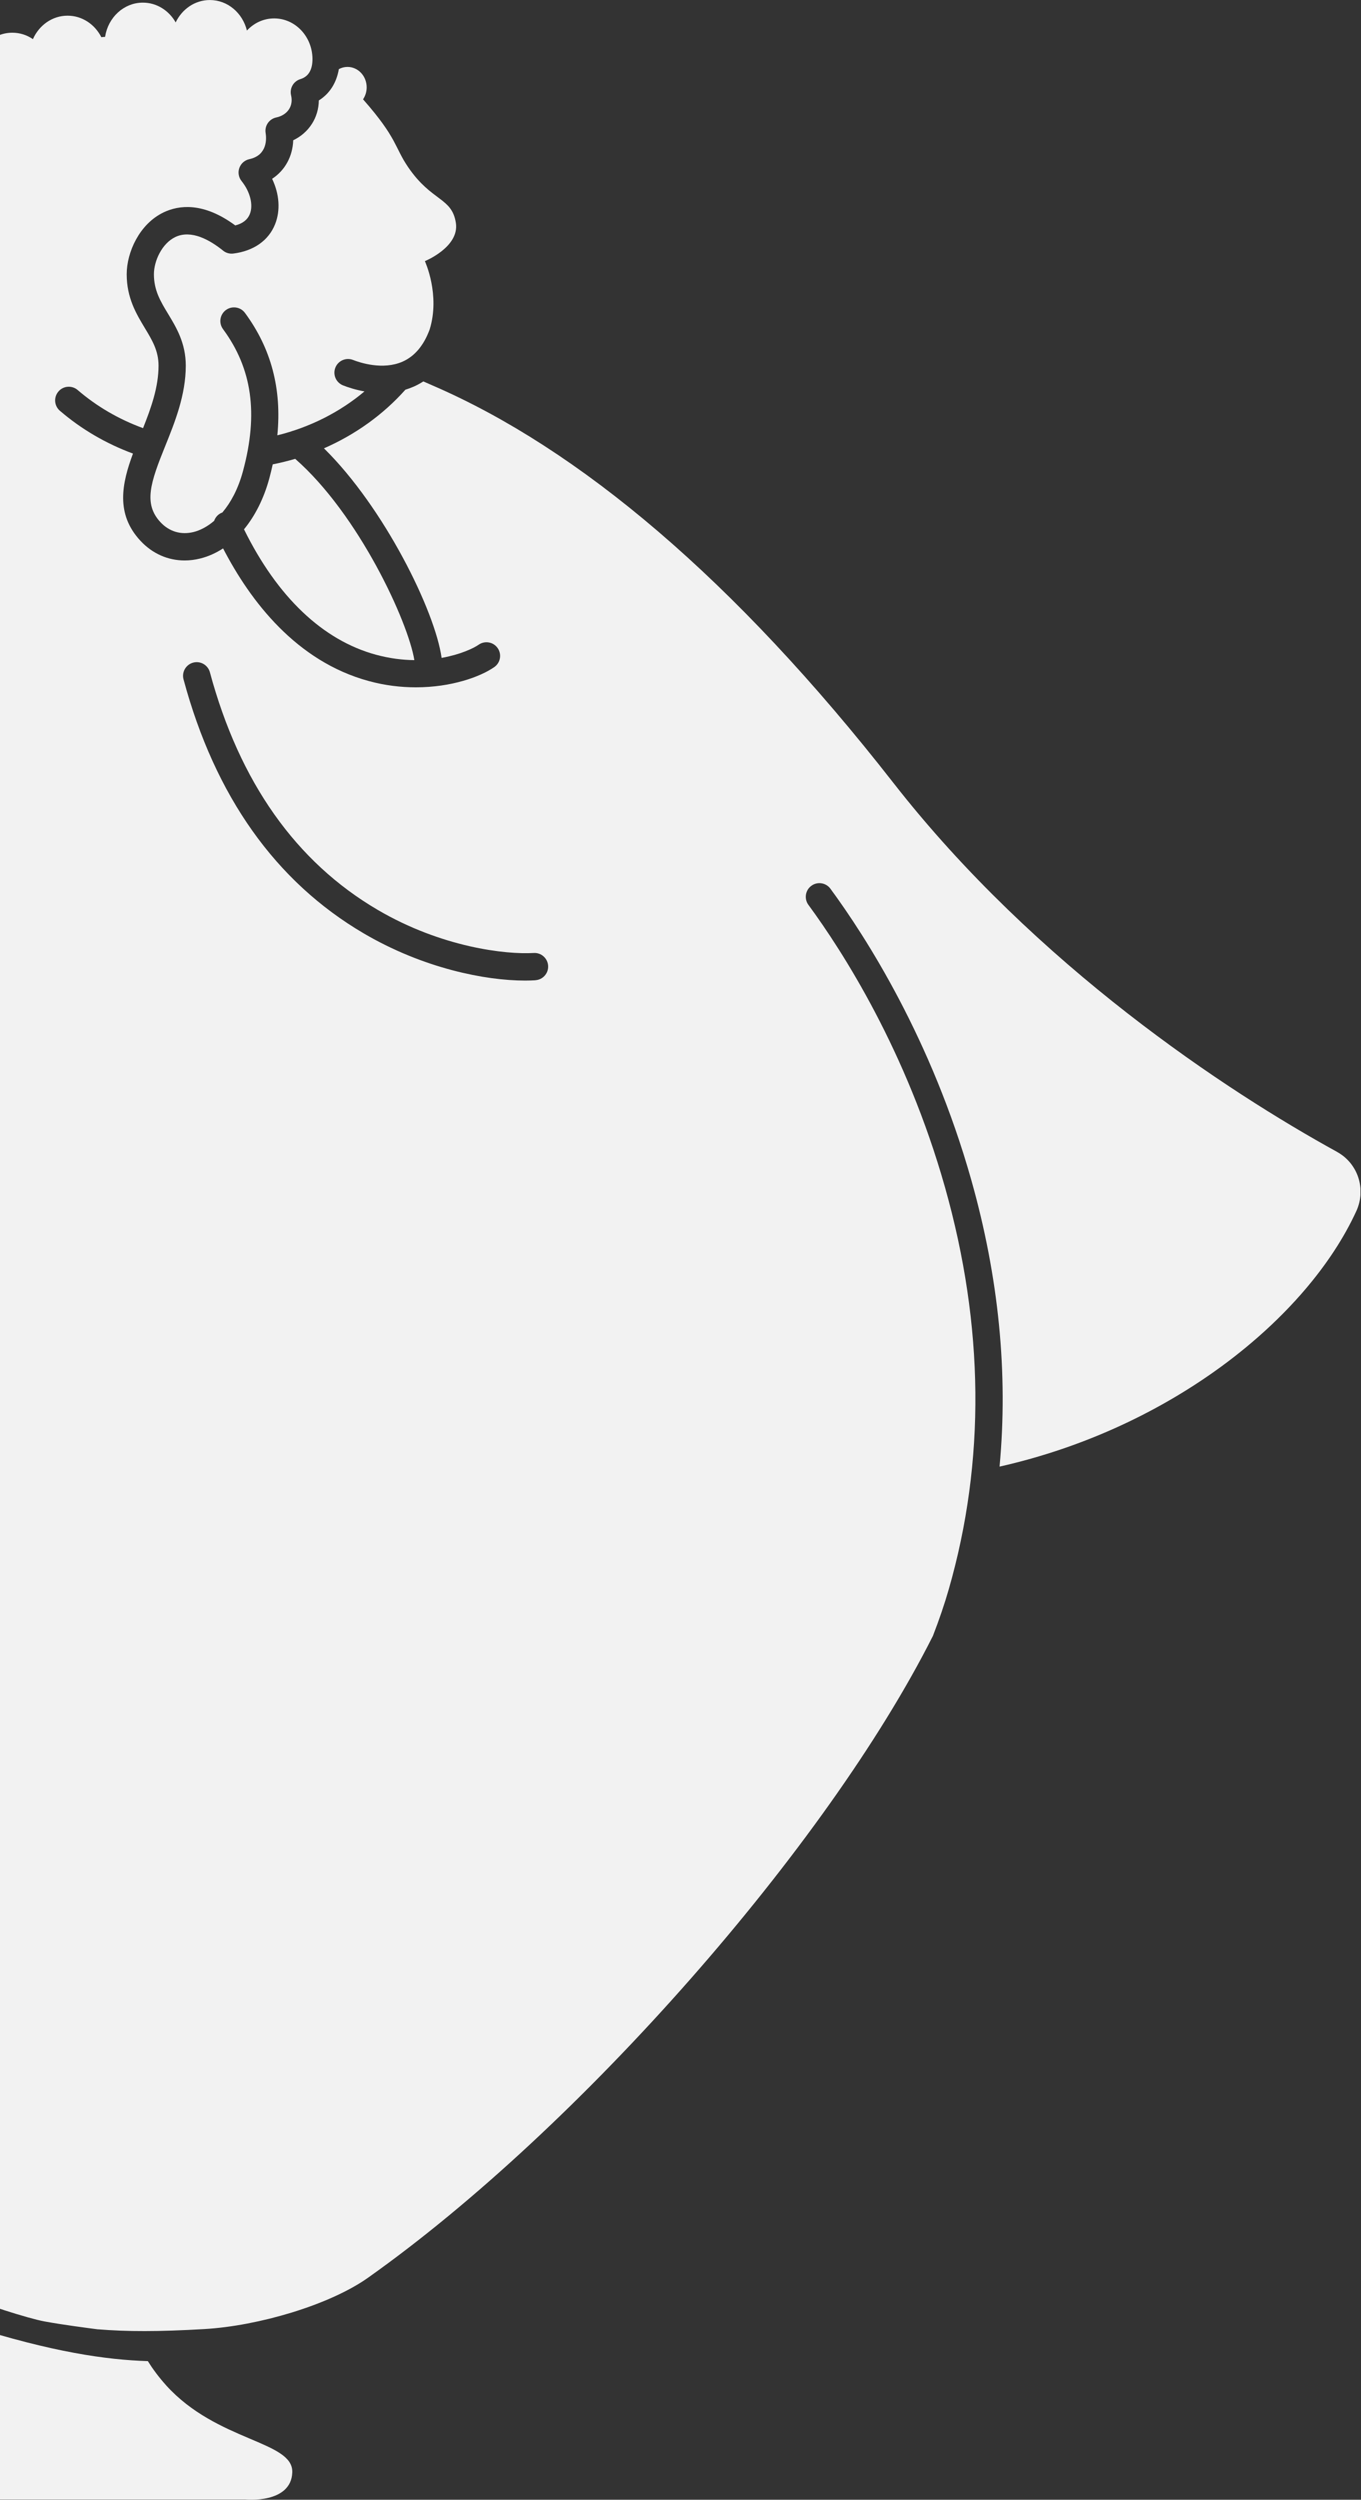
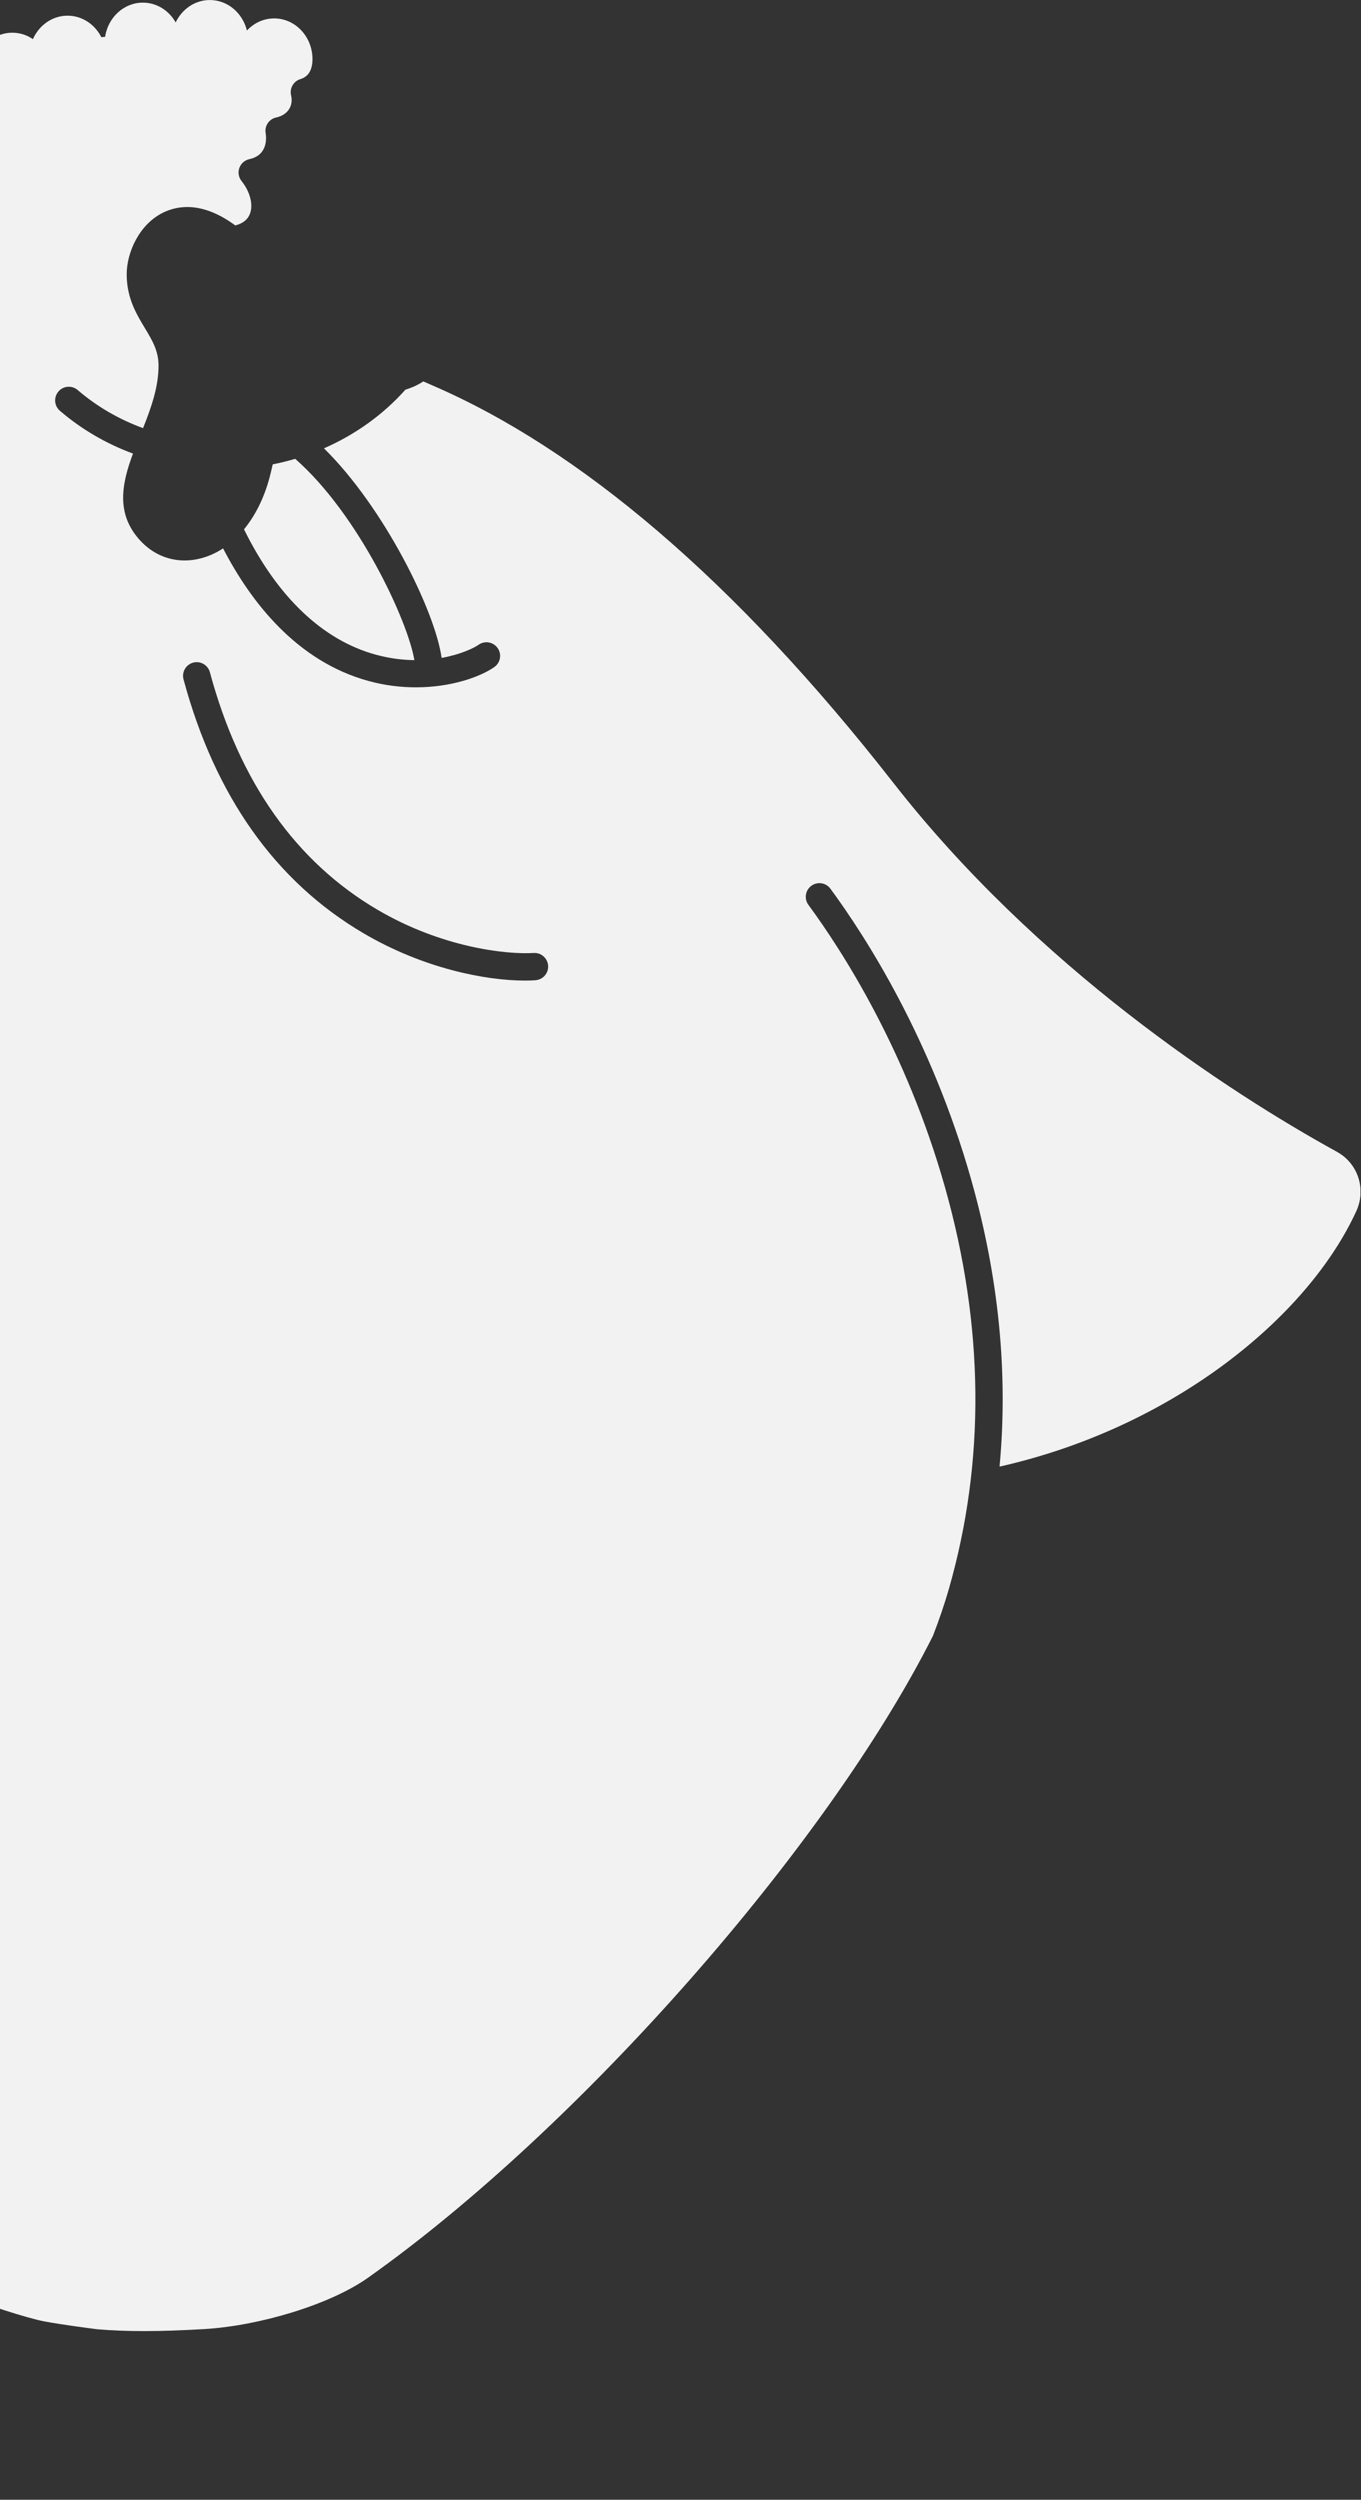
<svg xmlns="http://www.w3.org/2000/svg" width="201" height="369" viewBox="0 0 201 369" fill="none">
  <rect x="0" y="0" width="201" height="369" fill="#333333" stroke="none" />
  <g clip-path="url(#clip0_331_543)">
-     <path d="M24.526 352.097C23.455 350.91 22.568 349.714 21.834 348.536C15.684 348.344 7.743 347.215 -4.646 343.287C-5.268 346.23 -6.2 348.998 -7.615 350.816C-12.116 356.603 -15.812 359.653 -15.812 362.869C-15.812 366.085 -13.241 368.974 -10.347 368.974H36.256C36.256 368.974 43.006 369.619 43.167 364.956C43.328 360.294 32.077 360.455 24.526 352.102V352.097Z" fill="#F2F2F2" />
-     <path d="M43.306 20.716C43.216 23.117 42.074 25.163 40.188 26.395C41.263 28.639 41.442 31.062 40.623 33.109C39.66 35.505 37.474 37.042 34.469 37.427C33.922 37.498 33.371 37.342 32.946 36.997C31.038 35.456 28.265 33.857 25.892 34.99C23.912 35.935 22.73 38.529 22.73 40.486C22.73 42.864 23.701 44.477 24.83 46.34C26.053 48.36 27.437 50.653 27.437 53.972C27.437 58.321 25.824 62.316 24.4 65.846C22.241 71.189 21.148 74.342 23.692 77.079C24.996 78.476 26.729 78.991 28.584 78.534C29.538 78.297 30.595 77.764 31.625 76.886C31.799 76.384 32.162 75.954 32.682 75.713C32.731 75.69 32.78 75.681 32.834 75.659C34.066 74.212 35.172 72.201 35.893 69.518C38.173 61.062 37.237 54.411 32.937 48.584C32.274 47.688 32.467 46.425 33.362 45.767C34.258 45.108 35.521 45.296 36.18 46.192C40.054 51.446 41.63 57.398 40.959 64.26C45.769 63.073 50.181 60.843 53.827 57.779C52.465 57.537 51.35 57.161 50.664 56.888C49.63 56.48 49.119 55.311 49.527 54.272C49.934 53.237 51.103 52.727 52.143 53.134C53.123 53.52 56.545 54.68 59.479 53.372C61.235 52.588 62.565 51.016 63.434 48.691C63.434 48.682 63.443 48.678 63.443 48.673C65.06 43.523 62.749 38.547 62.749 38.547C62.749 38.547 67.877 36.468 67.326 32.903C66.739 29.114 63.77 29.79 60.276 24.675C58.243 21.701 58.704 20.429 53.616 14.66C53.952 14.163 54.154 13.554 54.154 12.896C54.154 11.23 52.886 9.877 51.318 9.877C50.857 9.877 50.427 9.998 50.042 10.204C49.702 12.228 48.671 13.845 47.086 14.826C47.072 16.058 46.728 17.245 46.069 18.279C45.397 19.332 44.448 20.16 43.301 20.707L43.306 20.716Z" fill="#F2F2F2" />
    <path d="M39.785 70.579C38.979 73.567 37.68 76.133 36.036 78.135C40.959 88.123 47.672 94.51 55.519 96.646C57.544 97.197 59.452 97.426 61.194 97.444C60.281 91.791 52.98 75.94 43.596 67.731C42.508 68.053 41.402 68.322 40.278 68.546C40.13 69.218 39.969 69.889 39.785 70.579Z" fill="#F2F2F2" />
    <path d="M197.448 170.024C181.18 161.084 153.048 142.586 131.948 115.573C108.478 85.533 85.501 66.238 63.891 56.904C63.425 56.703 62.977 56.505 62.52 56.304C62.077 56.59 61.611 56.841 61.123 57.061C60.706 57.245 60.29 57.397 59.869 57.527C56.581 61.217 52.465 64.16 47.843 66.18C56.693 74.878 64.249 90.151 65.221 97.116C67.971 96.623 69.924 95.705 70.694 95.167C71.608 94.531 72.862 94.755 73.498 95.669C74.134 96.583 73.91 97.837 72.996 98.473C70.918 99.92 66.641 101.46 61.418 101.46C59.233 101.46 56.886 101.192 54.463 100.533C43.771 97.626 36.99 88.758 32.946 80.951C31.884 81.646 30.747 82.152 29.555 82.447C28.785 82.64 28.019 82.734 27.267 82.734C24.812 82.734 22.515 81.731 20.745 79.832C17.05 75.863 17.986 71.398 19.639 66.955C15.644 65.477 12.016 63.358 8.845 60.635C7.998 59.909 7.904 58.637 8.63 57.791C9.355 56.944 10.627 56.85 11.474 57.576C14.3 60.004 17.543 61.889 21.126 63.201C22.317 60.214 23.415 57.137 23.415 53.975C23.415 51.78 22.479 50.226 21.39 48.425C20.136 46.343 18.712 43.987 18.712 40.484C18.712 37.242 20.584 33.058 24.167 31.347C26.407 30.277 30.021 29.793 34.746 33.278C35.844 32.996 36.565 32.431 36.896 31.603C37.438 30.259 36.946 28.302 35.678 26.73C35.239 26.183 35.114 25.453 35.347 24.795C35.58 24.136 36.139 23.644 36.82 23.496C39.543 22.909 39.355 20.392 39.23 19.635C39.055 18.569 39.749 17.561 40.806 17.337C41.626 17.167 42.293 16.733 42.688 16.119C43.064 15.532 43.167 14.82 42.988 14.068C42.746 13.033 43.346 11.989 44.363 11.68C45.568 11.313 46.168 10.287 46.15 8.639C46.096 5.361 43.588 2.718 40.493 2.718C38.916 2.718 37.496 3.403 36.466 4.51C35.83 1.921 33.627 0.004 30.993 0.004C28.785 0.004 26.881 1.352 25.945 3.309C24.956 1.563 23.16 0.389 21.099 0.389C18.286 0.389 15.957 2.575 15.518 5.441C15.33 5.45 15.147 5.464 14.967 5.491C14.014 3.6 12.137 2.315 9.978 2.315C7.716 2.315 5.768 3.73 4.863 5.777C3.985 5.177 2.942 4.828 1.822 4.828C-1.304 4.828 -3.839 7.528 -3.839 10.856C-3.839 12.267 -3.383 13.557 -2.621 14.587C-4.175 15.662 -5.206 17.525 -5.206 19.644C-5.206 22.228 -3.678 24.423 -1.537 25.283C-1.591 25.543 -1.627 25.807 -1.649 26.08C-3.481 27.079 -4.74 29.103 -4.74 31.446C-4.74 33.497 -3.772 35.311 -2.303 36.4C-3.342 37.492 -3.987 39.011 -3.987 40.686C-3.987 42.245 -3.427 43.664 -2.514 44.73C-4.892 45.062 -7.369 45.452 -9.962 45.917C-55.629 55.319 -91.38 105.173 -123.794 137.587C-145.472 159.265 -149.628 161.845 -161.954 170.006C-164.821 171.905 -165.846 175.685 -164.207 178.708C-158.219 189.753 -138.709 201.233 -134.324 204.166C-134.315 204.198 -134.301 204.234 -134.292 204.265C-122.267 210.961 -100.45 220.743 -76.326 226.857L-73.204 217.567C-74.029 217.482 -75.771 217.263 -77.616 216.739C-81.401 215.668 -83.699 213.908 -84.442 211.507C-85.123 209.313 -84.782 207.14 -84.164 205.367C-87.344 205.729 -91.205 205.438 -92.482 202.29C-93.131 200.691 -93.373 198.348 -90.842 196.266C-89.418 195.092 -87.367 194.192 -84.984 193.144C-82.57 192.082 -79.891 190.895 -77.374 189.234C-93.946 183.917 -113.649 180.509 -134.369 182.421C-135.475 182.524 -136.46 181.709 -136.559 180.598C-136.662 179.492 -135.847 178.507 -134.736 178.408C-114.581 176.549 -93.79 179.25 -72.94 186.443C-52.471 193.507 -39.299 202.42 -35.747 204.981C-34.847 205.635 -34.641 206.894 -35.295 207.794C-35.689 208.341 -36.307 208.632 -36.93 208.632C-37.337 208.632 -37.749 208.506 -38.108 208.251C-39.639 207.145 -41.386 205.971 -43.321 204.762C-43.756 208.247 -45.355 211.592 -47.943 214.302C-51.083 217.585 -55.181 219.43 -59.338 219.48L-62.719 229.831C-42.322 233.593 -26.328 233.458 -11.373 229.396C-11.606 211.185 -15.973 203.557 -16.018 203.481C-16.582 202.527 -16.268 201.291 -15.314 200.722C-14.36 200.153 -13.133 200.458 -12.56 201.407C-12.345 201.761 -7.333 210.311 -7.333 230.923C-7.333 231.819 -7.924 232.607 -8.789 232.858C-17.366 235.344 -26.212 236.585 -35.917 236.585C-44.472 236.585 -53.694 235.617 -63.987 233.696L-70.544 253.757L-70.123 253.873C-64.968 255.302 -61.944 260.489 -63.234 265.68L-73.513 307.029L-60.722 327.847C-60.722 327.847 -57.945 333.8 -53.855 331.56C-50.075 329.491 -53.094 318.334 -51.074 308.785C-49.816 309.873 -48.544 310.953 -47.263 312.019C-30.709 325.796 -29.042 325.411 -18.405 332.165C-18.405 332.165 -12.757 335.573 -6.177 338.552C-6.177 338.552 -6.177 338.556 -6.177 338.561C-2.514 340.106 4.164 342.233 6.57 342.677C9.226 343.165 12.997 343.658 14.556 343.859L14.43 343.837C18.703 344.191 23.459 344.2 30.178 343.805C38.141 343.34 48.654 340.263 54.355 336.223C85.618 314.092 122.215 272.412 137.779 241.48C138.707 239.093 139.49 236.786 140.122 234.592C145.546 215.713 145.353 195.75 139.558 175.246C133.86 155.095 124.477 140.49 119.393 133.574C118.735 132.678 118.928 131.415 119.823 130.757C120.719 130.098 121.982 130.291 122.641 131.187C127.89 138.322 137.569 153.389 143.436 174.149C147.512 188.566 148.905 202.742 147.62 216.492C173.158 210.75 193.125 194.478 200.319 178.753C201.788 175.537 200.56 171.739 197.461 170.037L197.448 170.024ZM79.061 144.704C78.586 144.731 78.084 144.749 77.551 144.749C71.724 144.749 62.565 142.966 53.737 137.793C40.717 130.161 31.755 117.544 27.105 100.287C26.814 99.212 27.45 98.106 28.525 97.814C29.596 97.523 30.706 98.159 30.998 99.234C35.364 115.43 43.7 127.232 55.779 134.309C65.243 139.858 74.716 140.92 78.819 140.673C79.925 140.602 80.884 141.453 80.951 142.563C81.018 143.674 80.172 144.628 79.061 144.695V144.704Z" fill="#F2F2F2" />
  </g>
  <defs>
    <clipPath id="clip0_331_543">
      <rect width="365.919" height="369" fill="white" transform="translate(-165)" />
    </clipPath>
  </defs>
</svg>